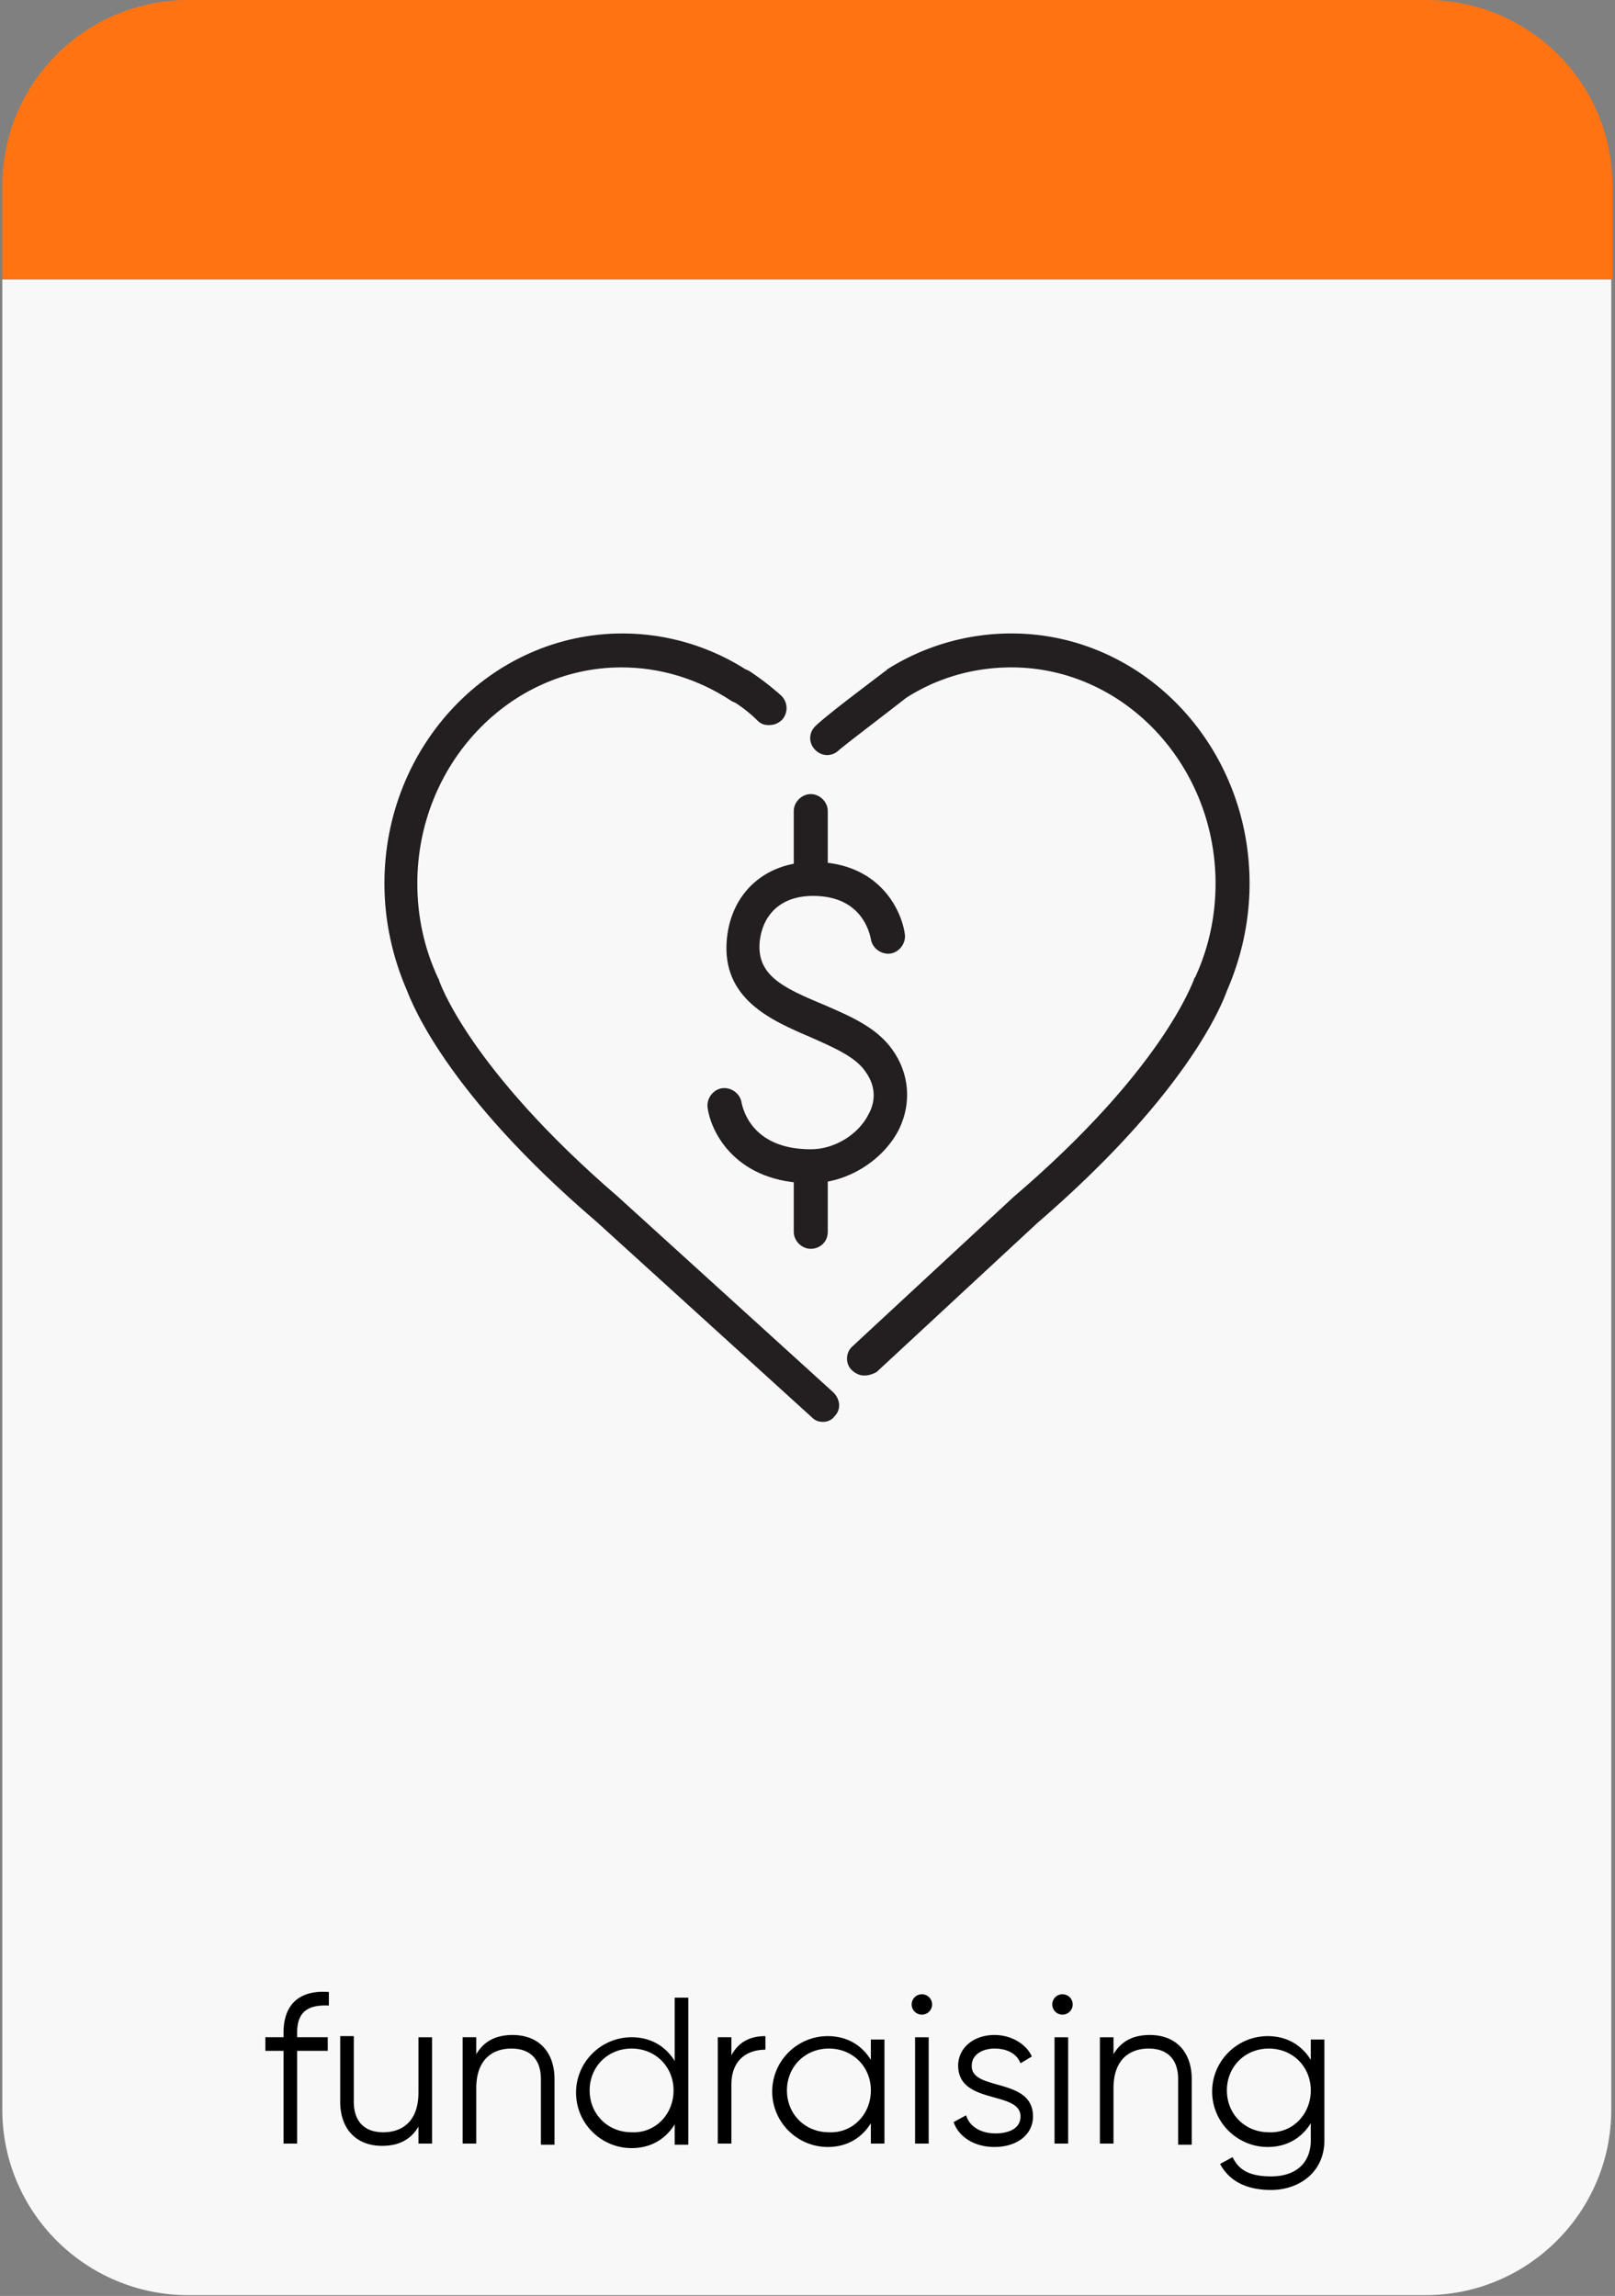
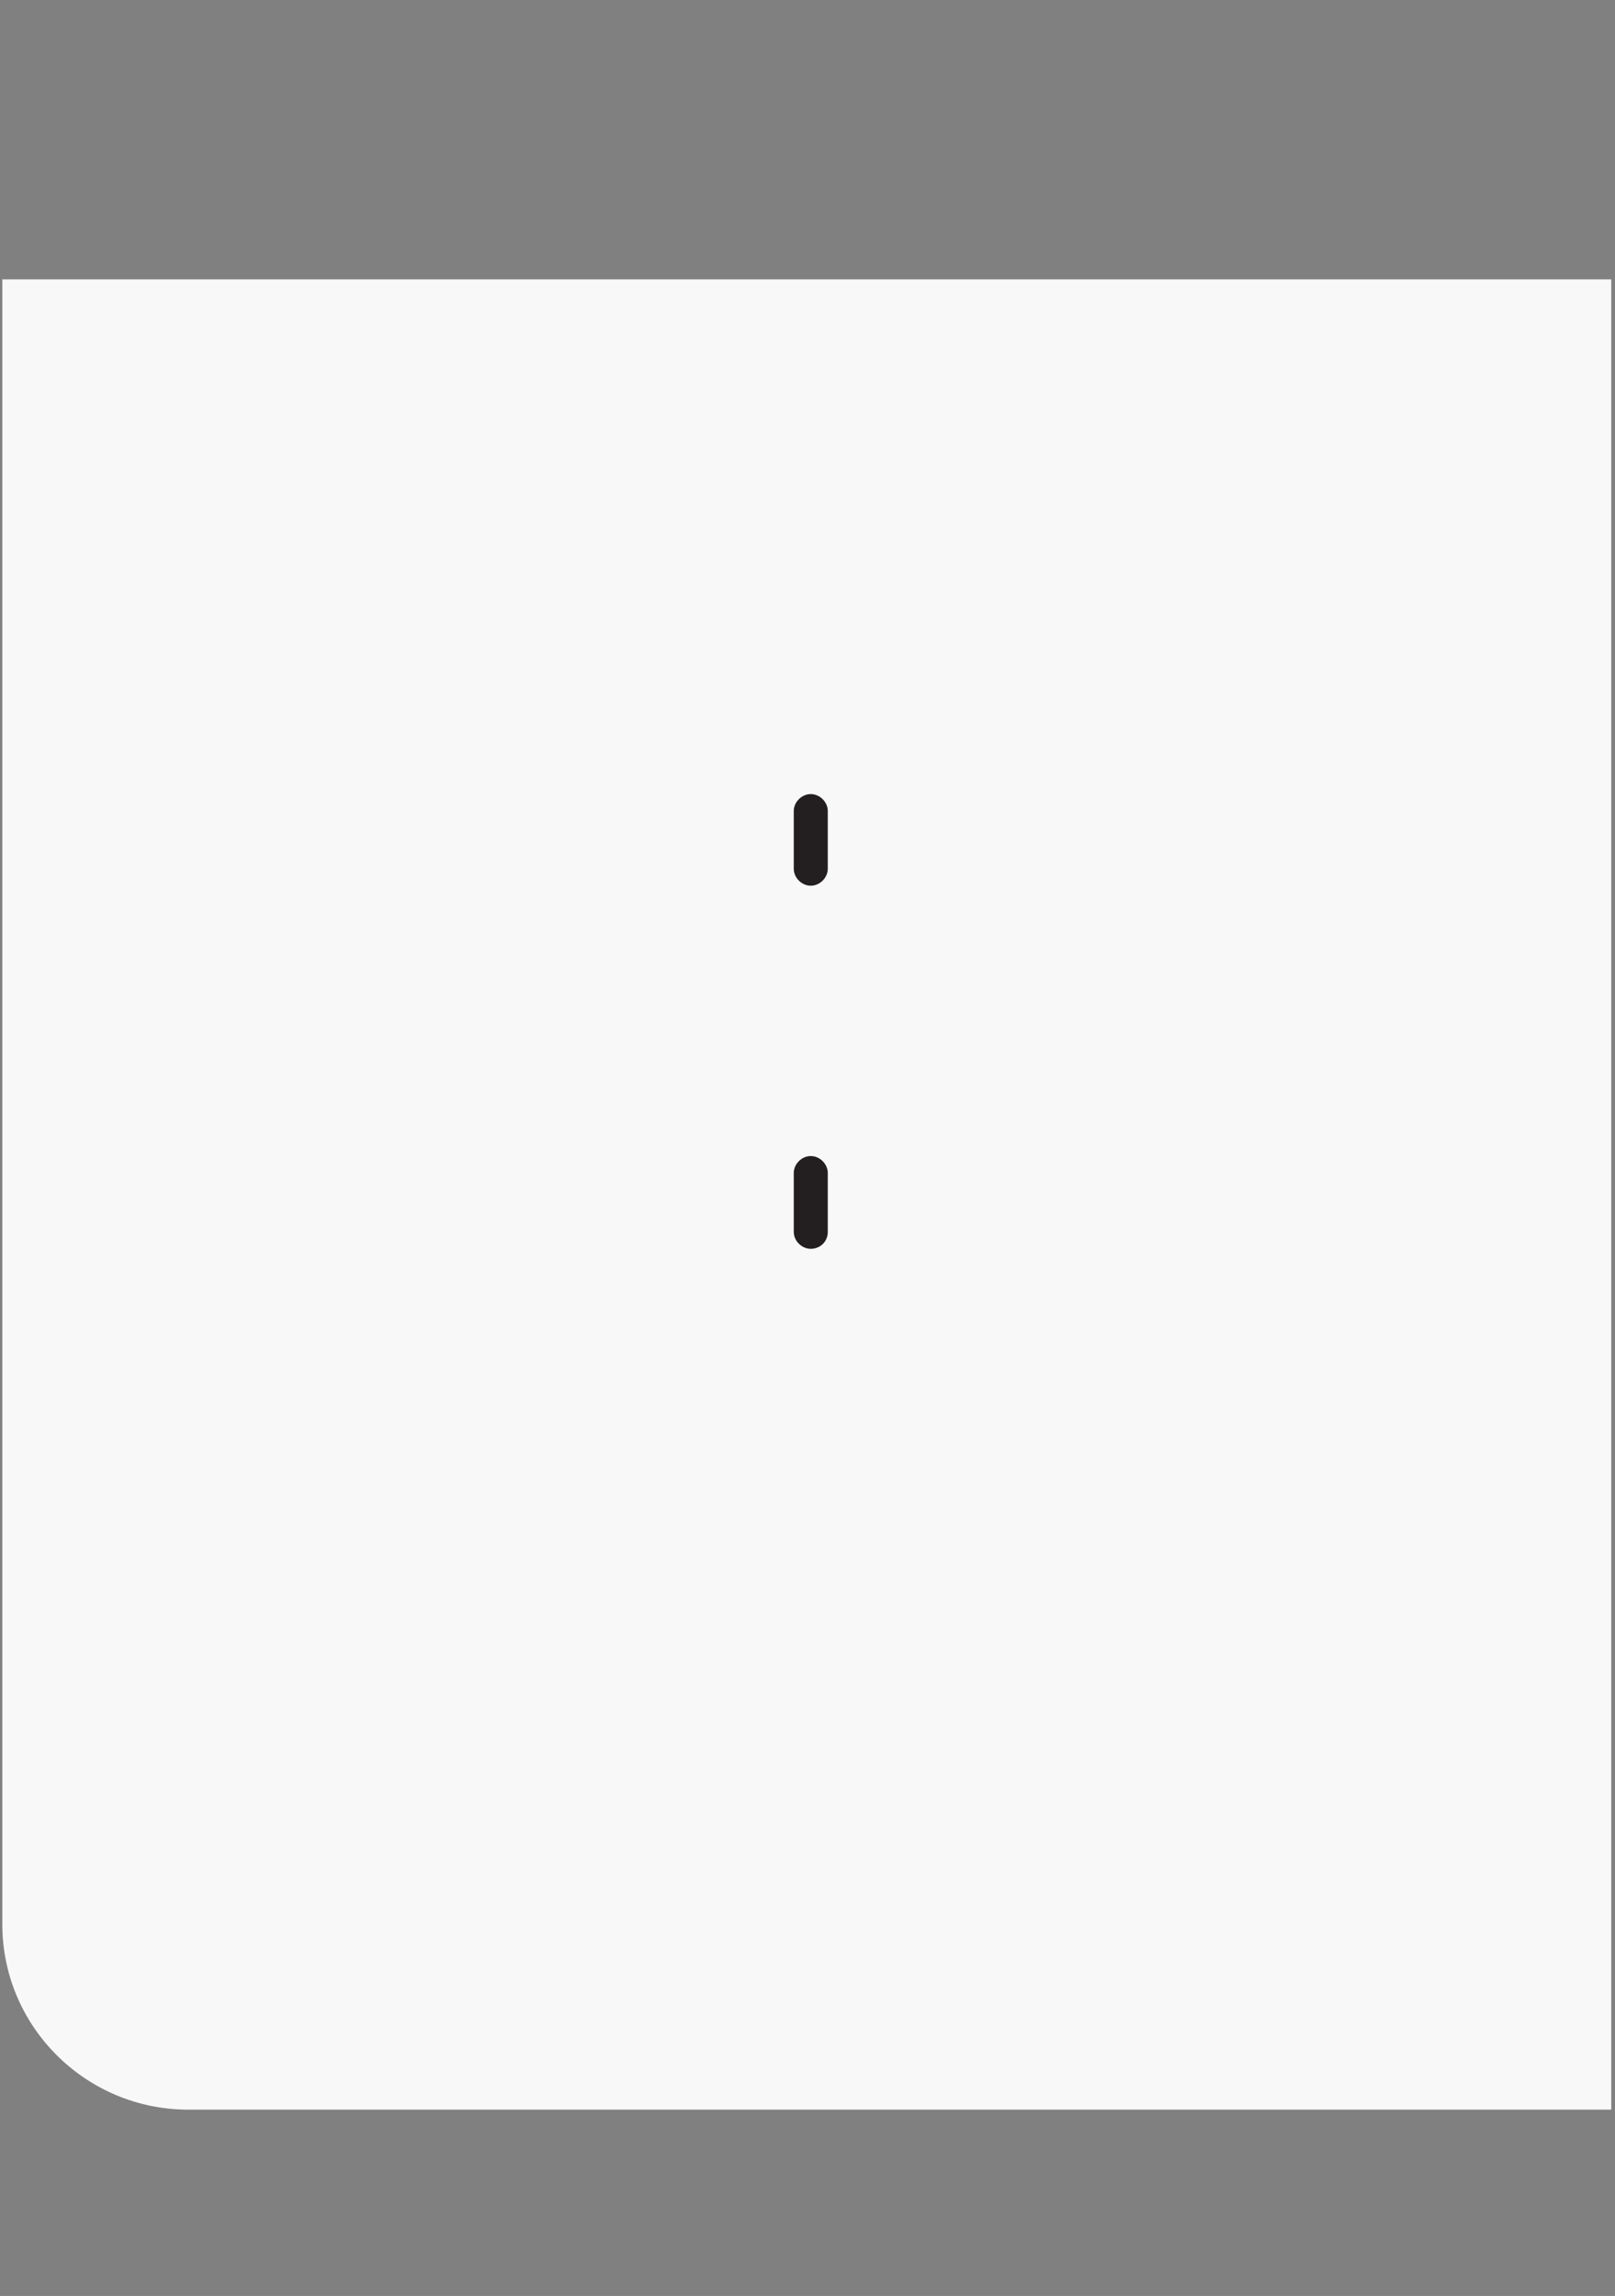
<svg xmlns="http://www.w3.org/2000/svg" width="173" height="246" fill="none">
  <rect width="100%" height="100%" fill="#808080" stroke="none" />
-   <path fill="#F8F8F8" d="M172.6 29.936V226.04c0 10.908-8.866 19.877-19.919 19.877H20.168c-10.931 0-19.92-8.848-19.92-19.877V29.937" />
-   <path fill="#FF7313" d="M.249 29.936v-10.06C.249 8.97 9.115 0 20.169 0h132.633c10.932 0 19.92 8.848 19.92 19.877v10.06" />
-   <path fill="#000" d="M31.828 217.797v.485h3.28v1.455h-3.28v9.938h-1.457v-9.938h-1.944v-1.455h1.944v-.485c0-3.03 1.7-4.605 4.858-4.363v1.455c-2.308-.122-3.4.727-3.4 2.908zm14.454.485v11.393h-1.457v-1.818c-.85 1.455-2.187 2.061-3.887 2.061-2.794 0-4.494-1.818-4.494-4.727v-7.03H37.9v7.03c0 2.06 1.093 3.272 3.158 3.272s3.766-1.212 3.766-4.242v-5.939h1.457zm13.118 4.485v7.029h-1.458v-7.029c0-2.061-1.093-3.273-3.158-3.273s-3.765 1.212-3.765 4.242v5.939H49.56v-11.393h1.458v1.818c.85-1.454 2.186-2.06 3.887-2.06 2.793 0 4.494 1.818 4.494 4.727zm14.332-8.969v15.998h-1.458v-2.181c-.971 1.575-2.55 2.545-4.615 2.545-3.28 0-5.952-2.666-5.952-5.939 0-3.272 2.672-5.939 5.952-5.939 2.065 0 3.644.97 4.615 2.545v-6.787h1.458v-.242zm-1.58 10.181c0-2.546-1.942-4.485-4.493-4.485-2.55 0-4.494 1.939-4.494 4.485 0 2.545 1.943 4.484 4.494 4.484 2.55.121 4.494-1.939 4.494-4.484zm9.839-5.818v1.454c-1.822 0-3.644.97-3.644 3.758v6.302H76.89v-11.393h1.457v1.939c.85-1.575 2.187-2.06 3.644-2.06zm12.754.121v11.393h-1.458v-2.181c-.972 1.575-2.55 2.545-4.616 2.545-3.279 0-5.951-2.667-5.951-5.939 0-3.273 2.672-5.939 5.951-5.939 2.065 0 3.644.97 4.616 2.545v-2.181h1.457v-.243zm-1.458 5.697c0-2.546-1.943-4.485-4.494-4.485-2.55 0-4.494 1.939-4.494 4.485 0 2.545 1.943 4.484 4.494 4.484 2.55.121 4.494-1.939 4.494-4.484zm4.373-9.212c0-.606.485-1.09 1.093-1.09.607 0 1.093.484 1.093 1.09 0 .606-.486 1.091-1.093 1.091a1.088 1.088 0 01-1.094-1.091zm.364 3.515h1.457v11.393h-1.457v-11.393zm12.632 8.484c0 1.94-1.701 3.273-4.13 3.273-2.308 0-3.887-1.212-4.372-2.667l1.336-.727c.364 1.212 1.579 1.939 3.158 1.939 1.336 0 2.672-.484 2.672-1.818 0-2.787-6.681-1.212-6.681-5.454 0-1.818 1.579-3.272 3.887-3.272 1.822 0 3.401.97 4.008 2.303l-1.214.727c-.486-1.212-1.701-1.576-2.794-1.576-1.214 0-2.429.606-2.429 1.818-.122 2.788 6.559 1.212 6.559 5.454zm2.064-11.999c0-.606.486-1.09 1.094-1.09.607 0 1.093.484 1.093 1.09 0 .606-.486 1.091-1.093 1.091a1.088 1.088 0 01-1.094-1.091zm.243 3.515h1.458v11.393h-1.458v-11.393zm14.697 4.485v7.029h-1.457v-7.029c0-2.061-1.094-3.273-3.158-3.273-2.065 0-3.766 1.212-3.766 4.242v5.939h-1.457v-11.393h1.457v1.818c.851-1.454 2.187-2.06 3.887-2.06 2.794 0 4.494 1.818 4.494 4.727zm14.211-4.485v11.03c0 3.514-2.794 5.332-5.709 5.332-2.672 0-4.494-.969-5.465-2.787l1.336-.727c.607 1.212 1.579 2.06 4.129 2.06 2.672 0 4.251-1.454 4.251-3.878v-1.818c-.971 1.575-2.55 2.545-4.615 2.545-3.279 0-5.952-2.667-5.952-5.939 0-3.273 2.673-5.939 5.952-5.939 2.065 0 3.644.97 4.615 2.545v-2.181h1.458v-.243zm-1.458 5.697c0-2.546-1.943-4.485-4.494-4.485-2.55 0-4.494 1.939-4.494 4.485 0 2.545 1.944 4.484 4.494 4.484 2.551.121 4.494-1.939 4.494-4.484z" />
-   <path fill="#231F20" d="M88.186 152.349c-.486 0-.85-.121-1.215-.485l-23.077-20.967C47.74 117.08 44.096 107.384 43.61 106.172c-1.579-3.636-2.43-7.515-2.43-11.514 0-14.787 11.418-26.786 25.507-26.786 4.859 0 9.596 1.455 13.604 4.121.85.606 1.093 1.697.486 2.545-.608.849-1.7 1.091-2.551.485-3.522-2.303-7.53-3.515-11.66-3.515-12.025 0-21.863 10.424-21.863 23.15 0 3.514.729 6.908 2.186 10.059 0 .122.122.121.122.243 0 .121 3.158 9.453 19.19 23.27l23.078 20.968c.729.727.85 1.818.121 2.545-.243.364-.729.606-1.214.606z" />
-   <path fill="#231F20" d="M82.356 77.69c-.486 0-.85-.122-1.215-.485-.85-.849-1.822-1.576-2.794-2.182-.85-.606-1.093-1.697-.485-2.545.607-.849 1.7-1.09 2.55-.485a30.063 30.063 0 013.28 2.545c.729.728.729 1.818.121 2.546-.486.484-.972.606-1.457.606zm10.202 69.69c-.486 0-.972-.242-1.336-.606-.729-.727-.607-1.939.122-2.545l17.247-15.999c16.154-13.817 19.191-23.149 19.312-23.27 0-.121 0-.121.122-.243 1.457-3.151 2.186-6.544 2.186-10.06 0-12.725-9.838-23.149-21.863-23.149-4.008 0-7.895 1.091-11.296 3.273-2.308 1.818-6.316 4.848-7.166 5.575-.729.727-1.822.727-2.55 0-.73-.727-.73-1.818 0-2.545 1.214-1.212 6.923-5.454 7.53-5.94 0 0 .121 0 .121-.12a24.862 24.862 0 0113.361-3.879c14.089 0 25.507 12 25.507 26.786 0 4-.851 7.878-2.43 11.514-.485 1.333-4.129 10.908-20.283 24.846l-17.248 15.998c-.486.243-.85.364-1.336.364z" />
-   <path fill="#231F20" d="M86.85 126.776c-7.895 0-10.689-5.333-11.053-8.121-.122-.969.607-1.939 1.579-2.06.971-.121 1.943.606 2.065 1.575.121.485.971 4.97 7.409 4.97 2.55 0 5.101-1.576 6.194-3.758.607-1.09.972-2.787-.364-4.605-1.093-1.576-3.401-2.545-5.83-3.636-4.251-1.818-9.596-4.121-8.988-10.545.485-4.969 4.13-8.241 9.23-8.241 7.045 0 9.475 5.09 9.839 7.757.121.969-.607 1.939-1.58 2.06-.97.121-1.942-.606-2.064-1.576-.121-.484-.85-4.605-6.194-4.605-3.28 0-5.345 1.818-5.709 4.848-.364 3.636 2.43 4.969 6.802 6.787 2.793 1.212 5.708 2.424 7.409 4.848 1.822 2.545 2.065 5.696.729 8.484-1.7 3.394-5.588 5.818-9.474 5.818z" />
+   <path fill="#F8F8F8" d="M172.6 29.936V226.04H20.168c-10.931 0-19.92-8.848-19.92-19.877V29.937" />
  <path fill="#231F20" d="M86.85 133.805c-.972 0-1.822-.848-1.822-1.818v-6.302c0-.97.85-1.818 1.822-1.818.971 0 1.822.848 1.822 1.818v6.302c0 1.091-.85 1.818-1.822 1.818zm0-38.905c-.972 0-1.822-.848-1.822-1.818v-6.181c0-.97.85-1.818 1.822-1.818.971 0 1.822.848 1.822 1.818v6.181c0 .97-.85 1.818-1.822 1.818z" />
</svg>